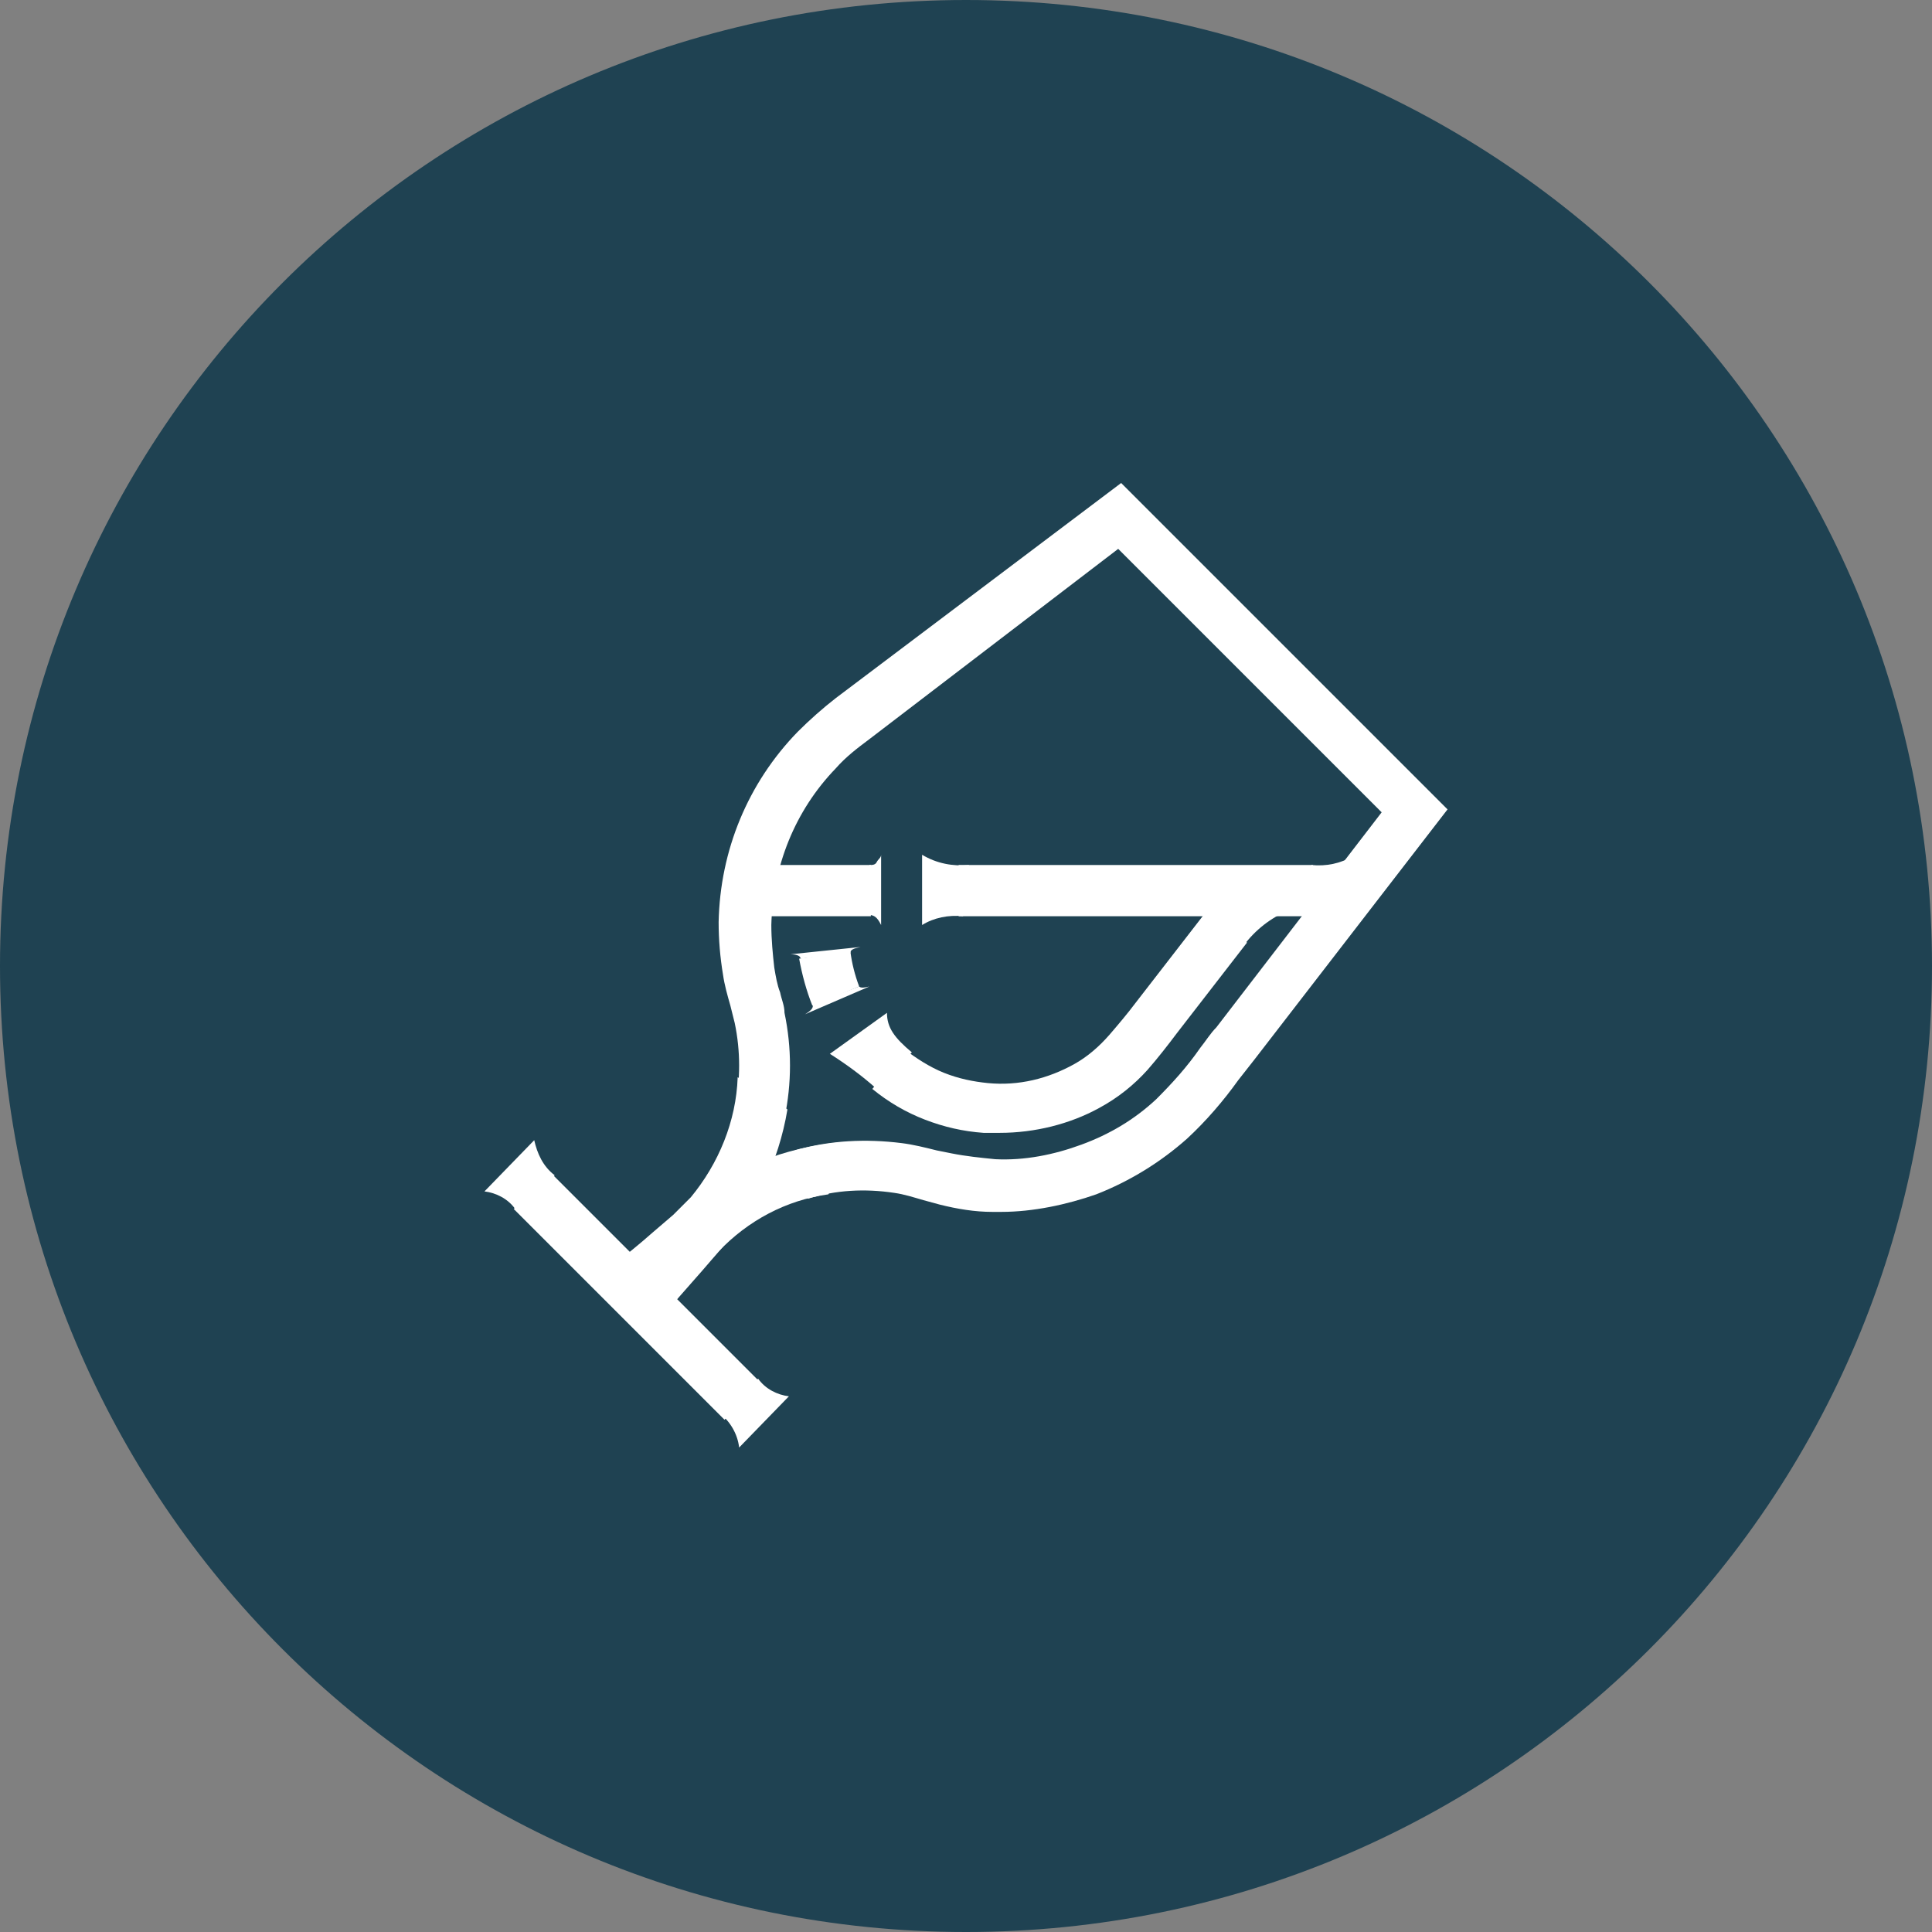
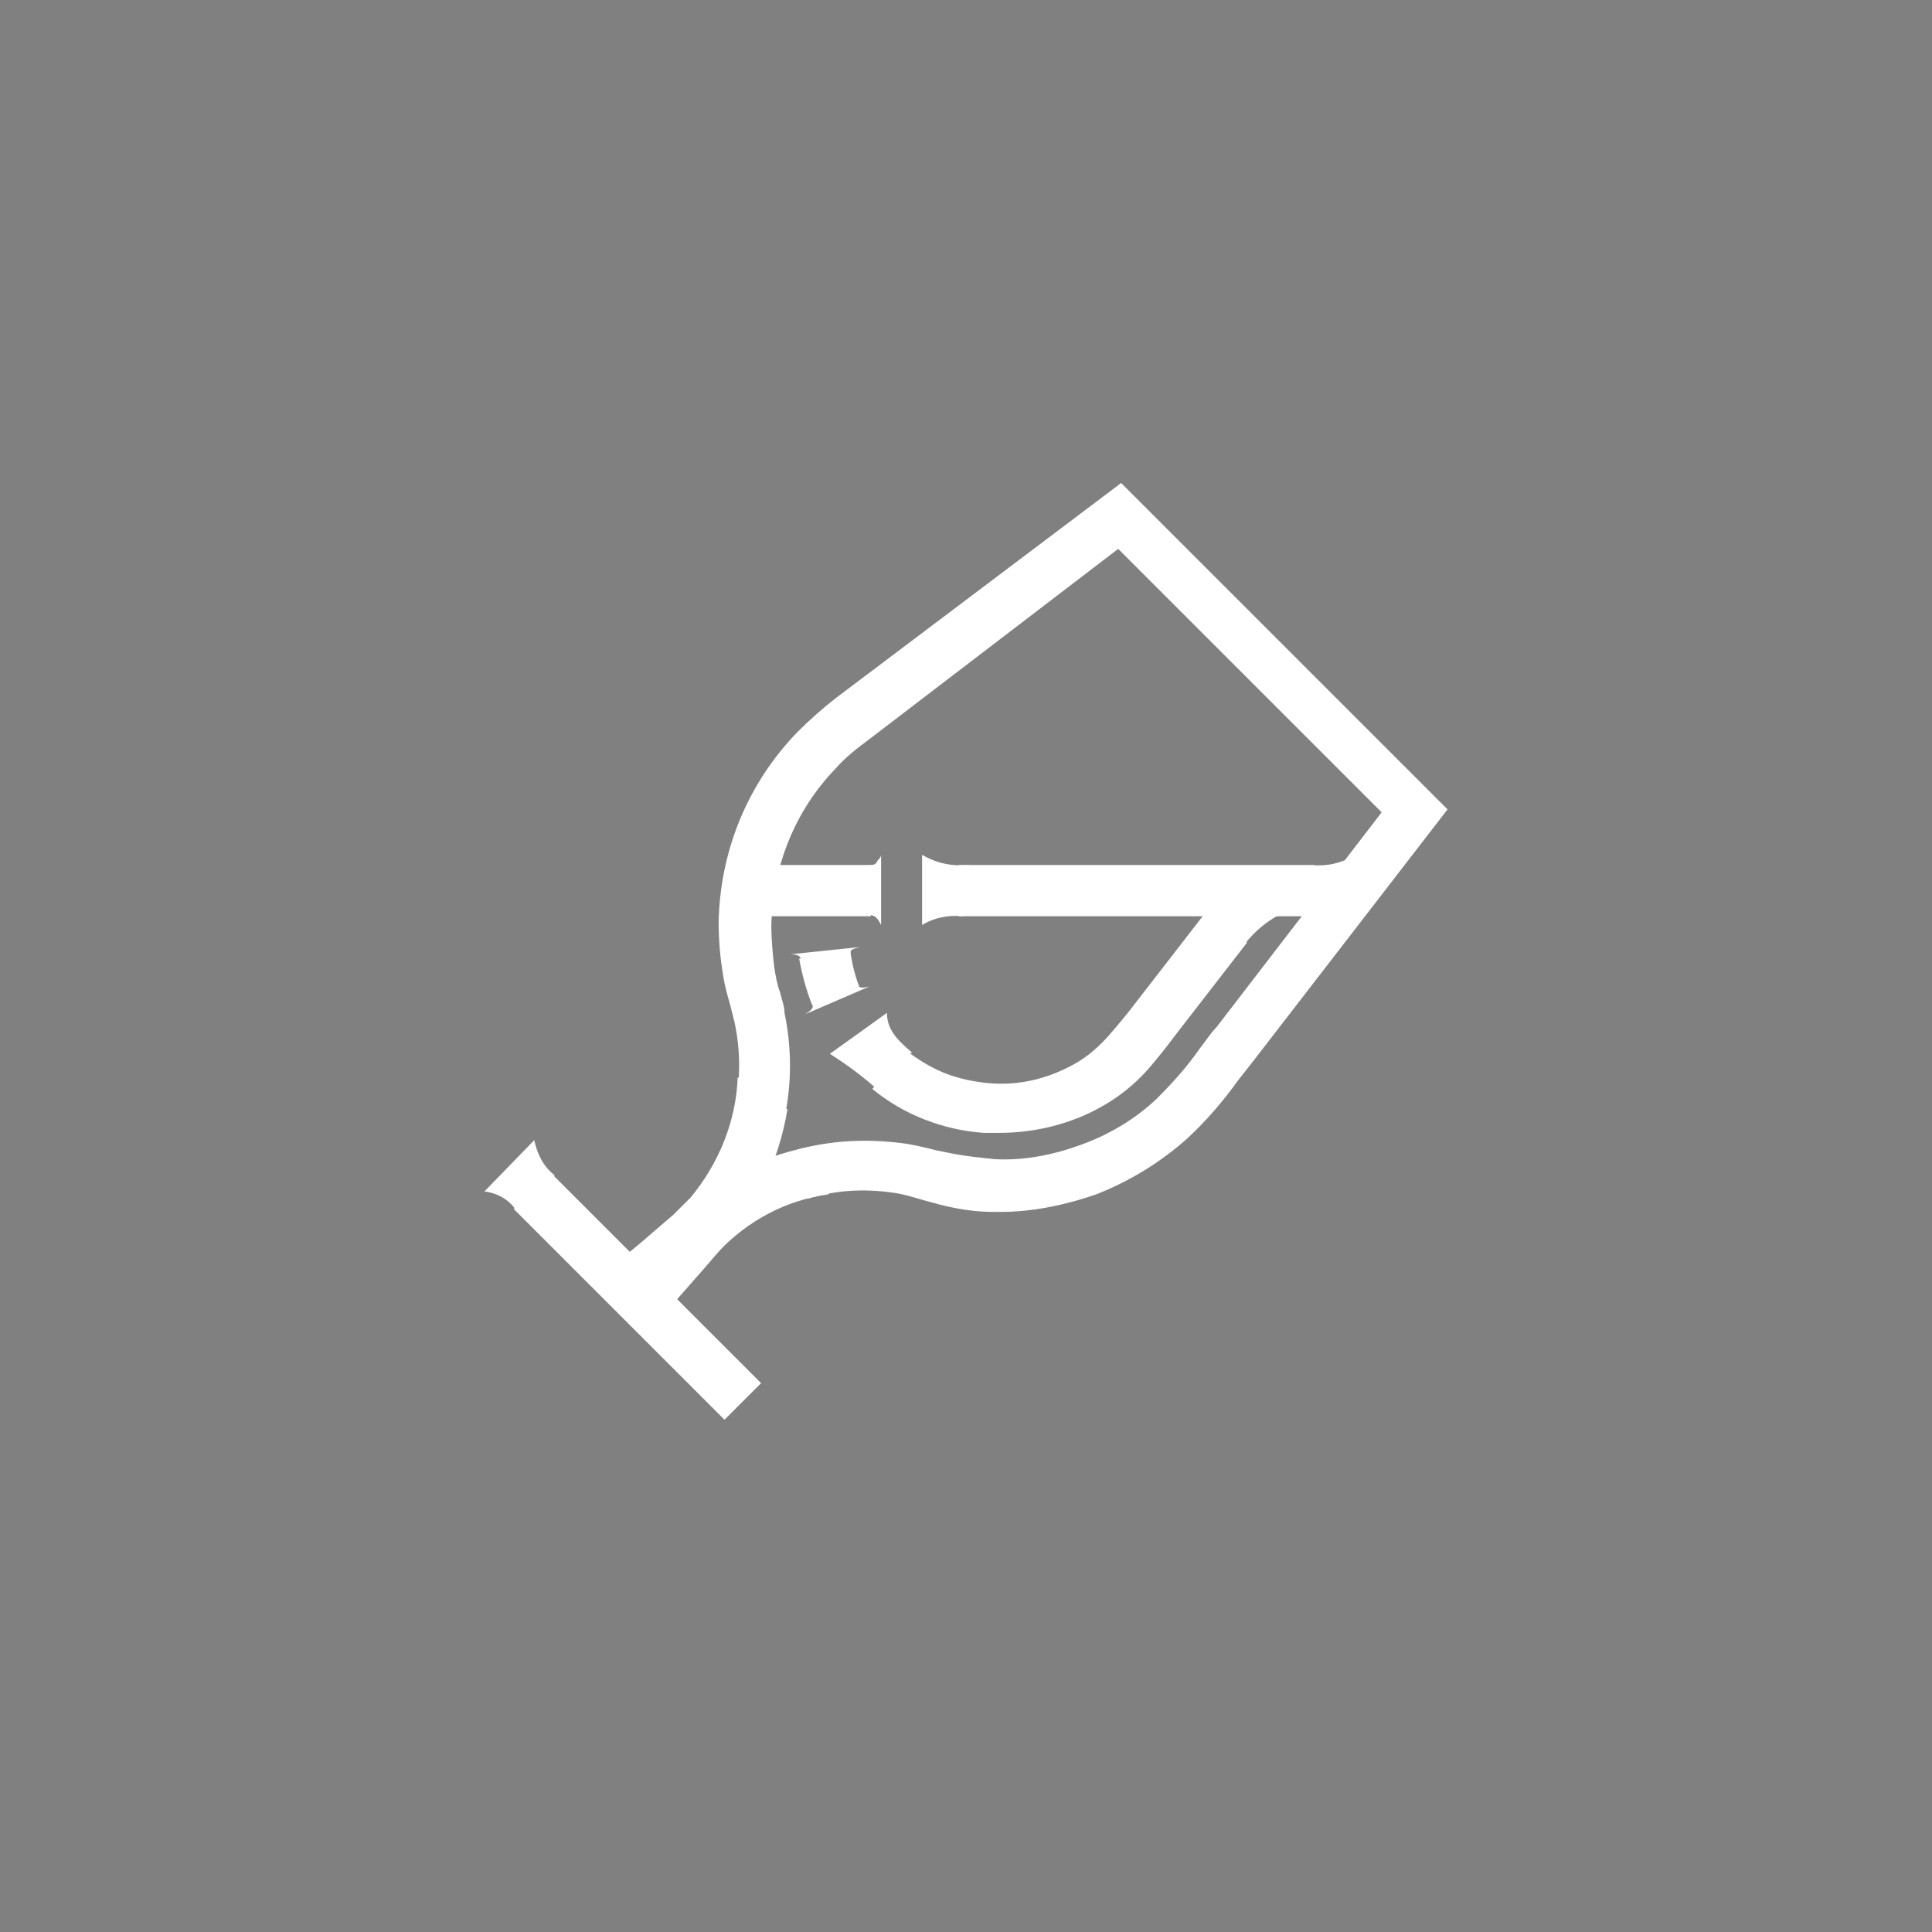
<svg xmlns="http://www.w3.org/2000/svg" version="1.1" id="Layer_1" x="0px" y="0px" viewBox="0 0 132 132" style="enable-background:new 0 0 132 132;" xml:space="preserve">
  <rect x="0" y="0" width="132" height="132" fill="#808080" stroke="none" />
  <style type="text/css">
	.st0{fill:#1F4252;}
	.st1{fill:#FFFFFF;}
</style>
-   <path class="st0" d="M132,66c0,36.5-29.5,66-66,66c-36.5,0-66-29.5-66-66C0,29.5,29.5,0,66,0C102.5,0,132,29.5,132,66z" />
  <g>
-     <path class="st1" d="M51.8,94.2c0.5,0.7,1.3,1.1,2.1,1.2l-3.4,3.5c-0.1-0.9-0.6-1.8-1.4-2.4" />
    <path class="st1" d="M35.2,82.6c-0.5-0.7-1.3-1.1-2.1-1.2l3.4-3.5c0.2,0.9,0.6,1.8,1.4,2.4" />
    <path class="st1" d="M37.6,80.1l-2.5,2.5l14.4,14.4l2.5-2.5L37.6,80.1z" />
    <path class="st1" d="M56.6,81.6c-2.9,0.4-5.5,1.8-7.5,3.9c-1.7,1.8-3,3.4-3.9,4.6l-3.5-3.4c1-0.8,2-1.6,2.9-2.4l1.4-1.2   c0.5-0.5,1.1-0.9,1.7-1.4c3-2.2,6.6-3.5,10.4-3.7" />
    <path class="st1" d="M53.8,75.8c-0.6,3.6-2.2,6.9-4.6,9.6c-1.7,2-3,3.4-4,4.6l-3.5-3.4c1-0.8,2-1.6,2.9-2.4l1.4-1.2   c0.4-0.4,0.8-0.8,1.2-1.2c1.9-2.3,3.1-5.2,3.2-8.2" />
    <path class="st1" d="M68.4,82.8h-0.6c-1.2,0-2.4-0.2-3.6-0.5L63.1,82c-0.7-0.2-1.3-0.4-2-0.5c-2-0.3-4-0.2-5.9,0.4l-0.9-3.3   c2.4-0.7,4.9-0.8,7.3-0.5c0.8,0.1,1.6,0.3,2.4,0.5l1,0.2c1,0.2,2,0.3,3,0.4c2,0.1,4-0.3,5.9-1c1.9-0.7,3.6-1.7,5.1-3.1   c1.1-1.1,2.1-2.2,3-3.5c0.4-0.5,0.7-1,1.1-1.4l11.3-14.7l-18-18l-17,13c-0.8,0.6-1.6,1.2-2.3,2c-2.8,2.9-4.3,6.7-4.4,10.7   c0,1,0.1,2,0.2,2.9c0.1,0.6,0.2,1.2,0.4,1.7c0.1,0.5,0.3,0.9,0.3,1.4c0.5,2.4,0.5,4.8,0,7.2l-3.4-0.7c0.4-1.9,0.4-3.9,0-5.8   c-0.1-0.4-0.2-0.8-0.3-1.2c-0.2-0.7-0.4-1.4-0.5-2.1c-0.2-1.2-0.3-2.4-0.3-3.6c0.1-4.9,2-9.5,5.4-13c0.8-0.8,1.7-1.6,2.6-2.3   L76.6,33l22.3,22.3L85.7,72.4l-1.1,1.4c-1,1.4-2.2,2.8-3.5,4c-1.8,1.6-3.9,2.9-6.2,3.8C72.9,82.3,70.6,82.8,68.4,82.8z" />
    <path class="st1" d="M82.2,62.5c0.8-0.9,1.3-1.9,1.6-3l3.8,2.9c-1.2,0.6-2.2,1.5-2.9,2.6" />
    <path class="st1" d="M59.9,74.4c-1-0.9-2.1-1.7-3.2-2.4l3.9-2.8c0,1,0.5,1.7,1.7,2.7" />
    <path class="st1" d="M68.3,77.4c-0.3,0-0.7,0-1.1,0c-1.4-0.1-2.7-0.4-4-0.9c-1.3-0.5-2.5-1.2-3.6-2.1l2.2-2.7   c0.8,0.6,1.7,1.2,2.7,1.6c1,0.4,2,0.6,3,0.7c2.1,0.2,4.1-0.3,5.9-1.3c0.9-0.5,1.7-1.2,2.4-2c0.6-0.7,1.2-1.4,1.8-2.2l4.8-6.2   l2.8,2.1l-4.8,6.2c-0.6,0.8-1.3,1.7-2,2.5c-0.9,1-2,1.9-3.3,2.6C73.1,76.8,70.7,77.4,68.3,77.4z" />
    <path class="st1" d="M54.7,65.5c0-0.2-0.3-0.3-0.7-0.3l4.8-0.5c-0.5,0.1-0.7,0.2-0.7,0.4" />
    <path class="st1" d="M58.7,67.4c0.1,0.1,0.3,0.1,0.7,0L55,69.3c0.5-0.3,0.6-0.5,0.5-0.7" />
    <path class="st1" d="M55.5,68.7c-0.4-1-0.7-2.1-0.9-3.2l3.5-0.5c0.1,0.8,0.3,1.6,0.6,2.4L55.5,68.7z" />
    <path class="st1" d="M65.8,62.6c-1-0.1-2,0.1-2.8,0.6v-4.8c1,0.6,2.1,0.8,3.2,0.7" />
    <path class="st1" d="M89.6,59.1c1,0.1,2-0.1,2.8-0.6v4.8c-1-0.6-2.1-0.8-3.2-0.7" />
    <path class="st1" d="M89.7,59.1H65.5v3.5h24.2V59.1z" />
    <path class="st1" d="M52,62.6c-0.2,0-0.4,0-0.5,0.2c-0.2,0.1-0.3,0.3-0.3,0.5v-4.8c0.3,0.6,0.5,0.7,1,0.7" />
    <path class="st1" d="M59.4,59.1c0.2,0,0.4,0,0.5-0.2s0.3-0.3,0.3-0.5v4.8c-0.3-0.6-0.5-0.7-1-0.7" />
    <path class="st1" d="M59.5,59.1h-7.6v3.5h7.6V59.1z" />
  </g>
</svg>